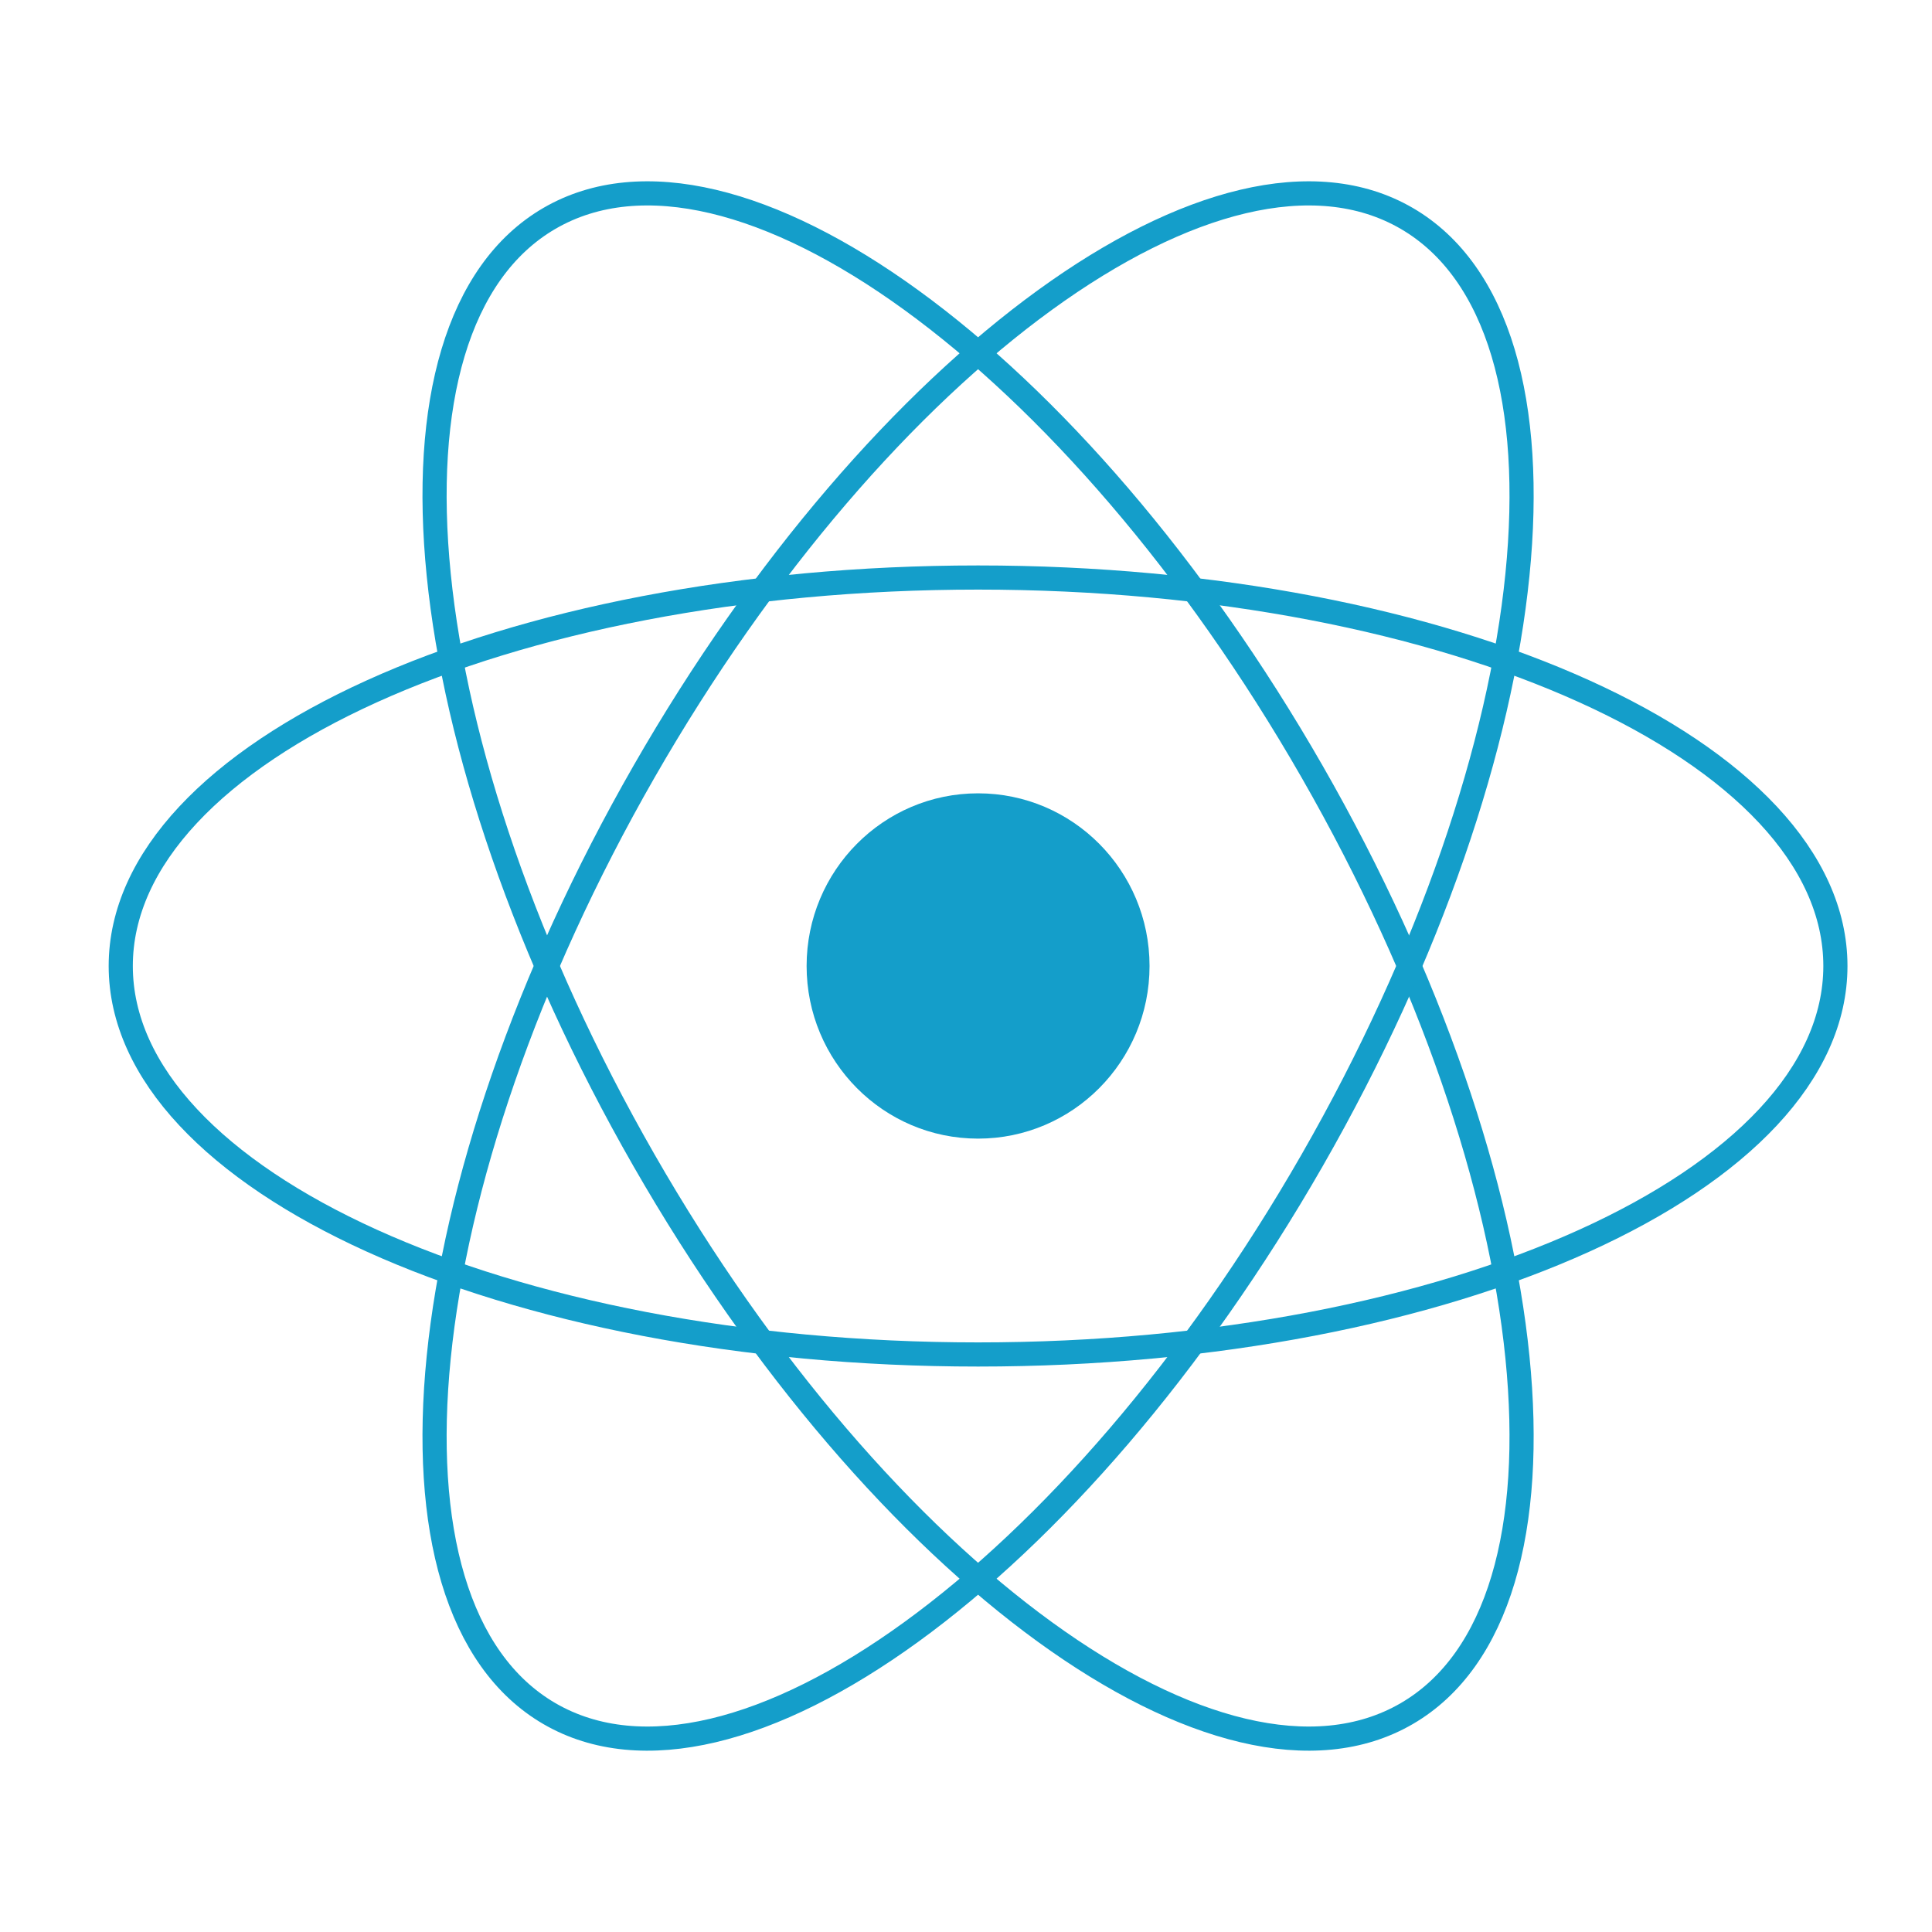
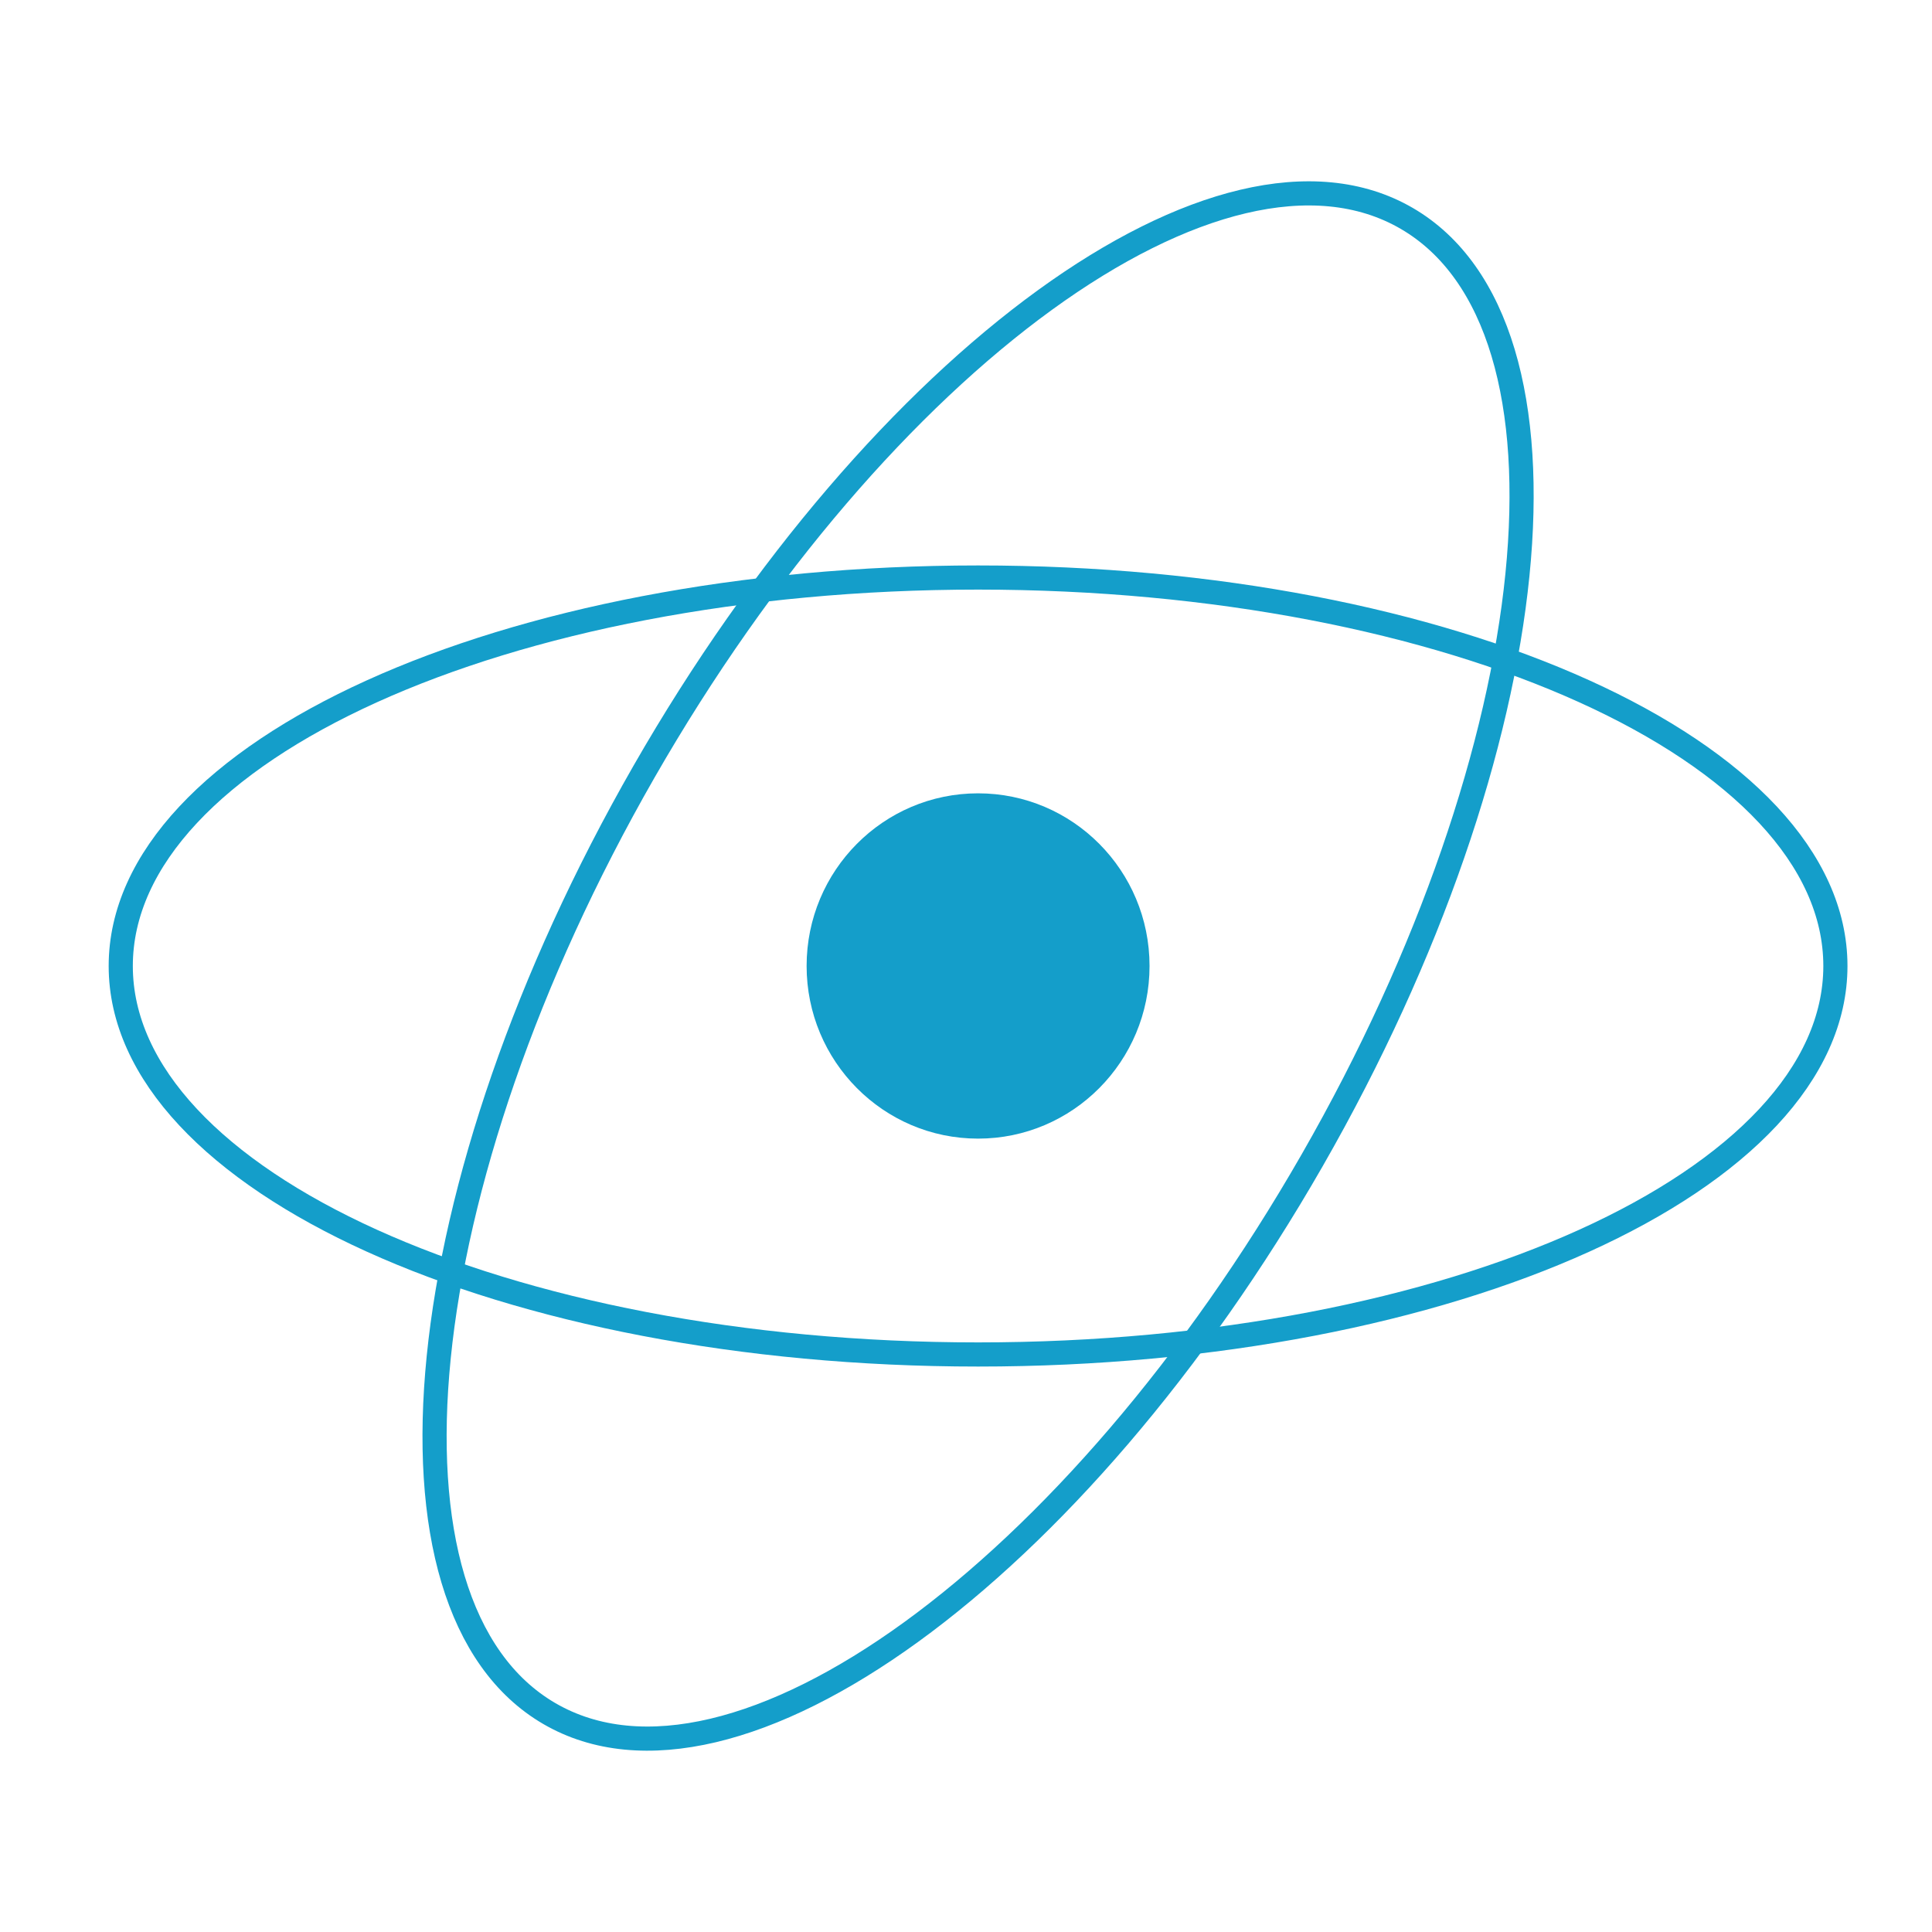
<svg xmlns="http://www.w3.org/2000/svg" width="80" height="80" viewBox="0 0 80 80" fill="none">
  <path d="M40.5 47.148C44.421 47.148 47.6 43.947 47.6 39.999C47.6 36.05 44.421 32.85 40.5 32.85C36.579 32.85 33.4 36.05 33.4 39.999C33.4 43.947 36.579 47.148 40.5 47.148Z" fill="#149ECA" />
  <path d="M40.5 56.086C60.106 56.086 76 48.884 76 40C76 31.116 60.106 23.914 40.5 23.914C20.894 23.914 5 31.116 5 40C5 48.884 20.894 56.086 40.5 56.086Z" stroke="#149ECA" />
-   <path d="M26.665 48.043C36.468 65.14 50.609 75.399 58.25 70.957C65.891 66.515 64.138 49.054 54.335 31.957C44.532 14.86 30.391 4.601 22.75 9.043C15.109 13.485 16.862 30.946 26.665 48.043Z" stroke="#149ECA" />
  <path d="M26.665 31.957C16.862 49.054 15.109 66.515 22.75 70.957C30.391 75.399 44.532 65.14 54.335 48.043C64.138 30.946 65.891 13.485 58.25 9.043C50.609 4.601 36.468 14.86 26.665 31.957Z" stroke="#149ECA" />
</svg>